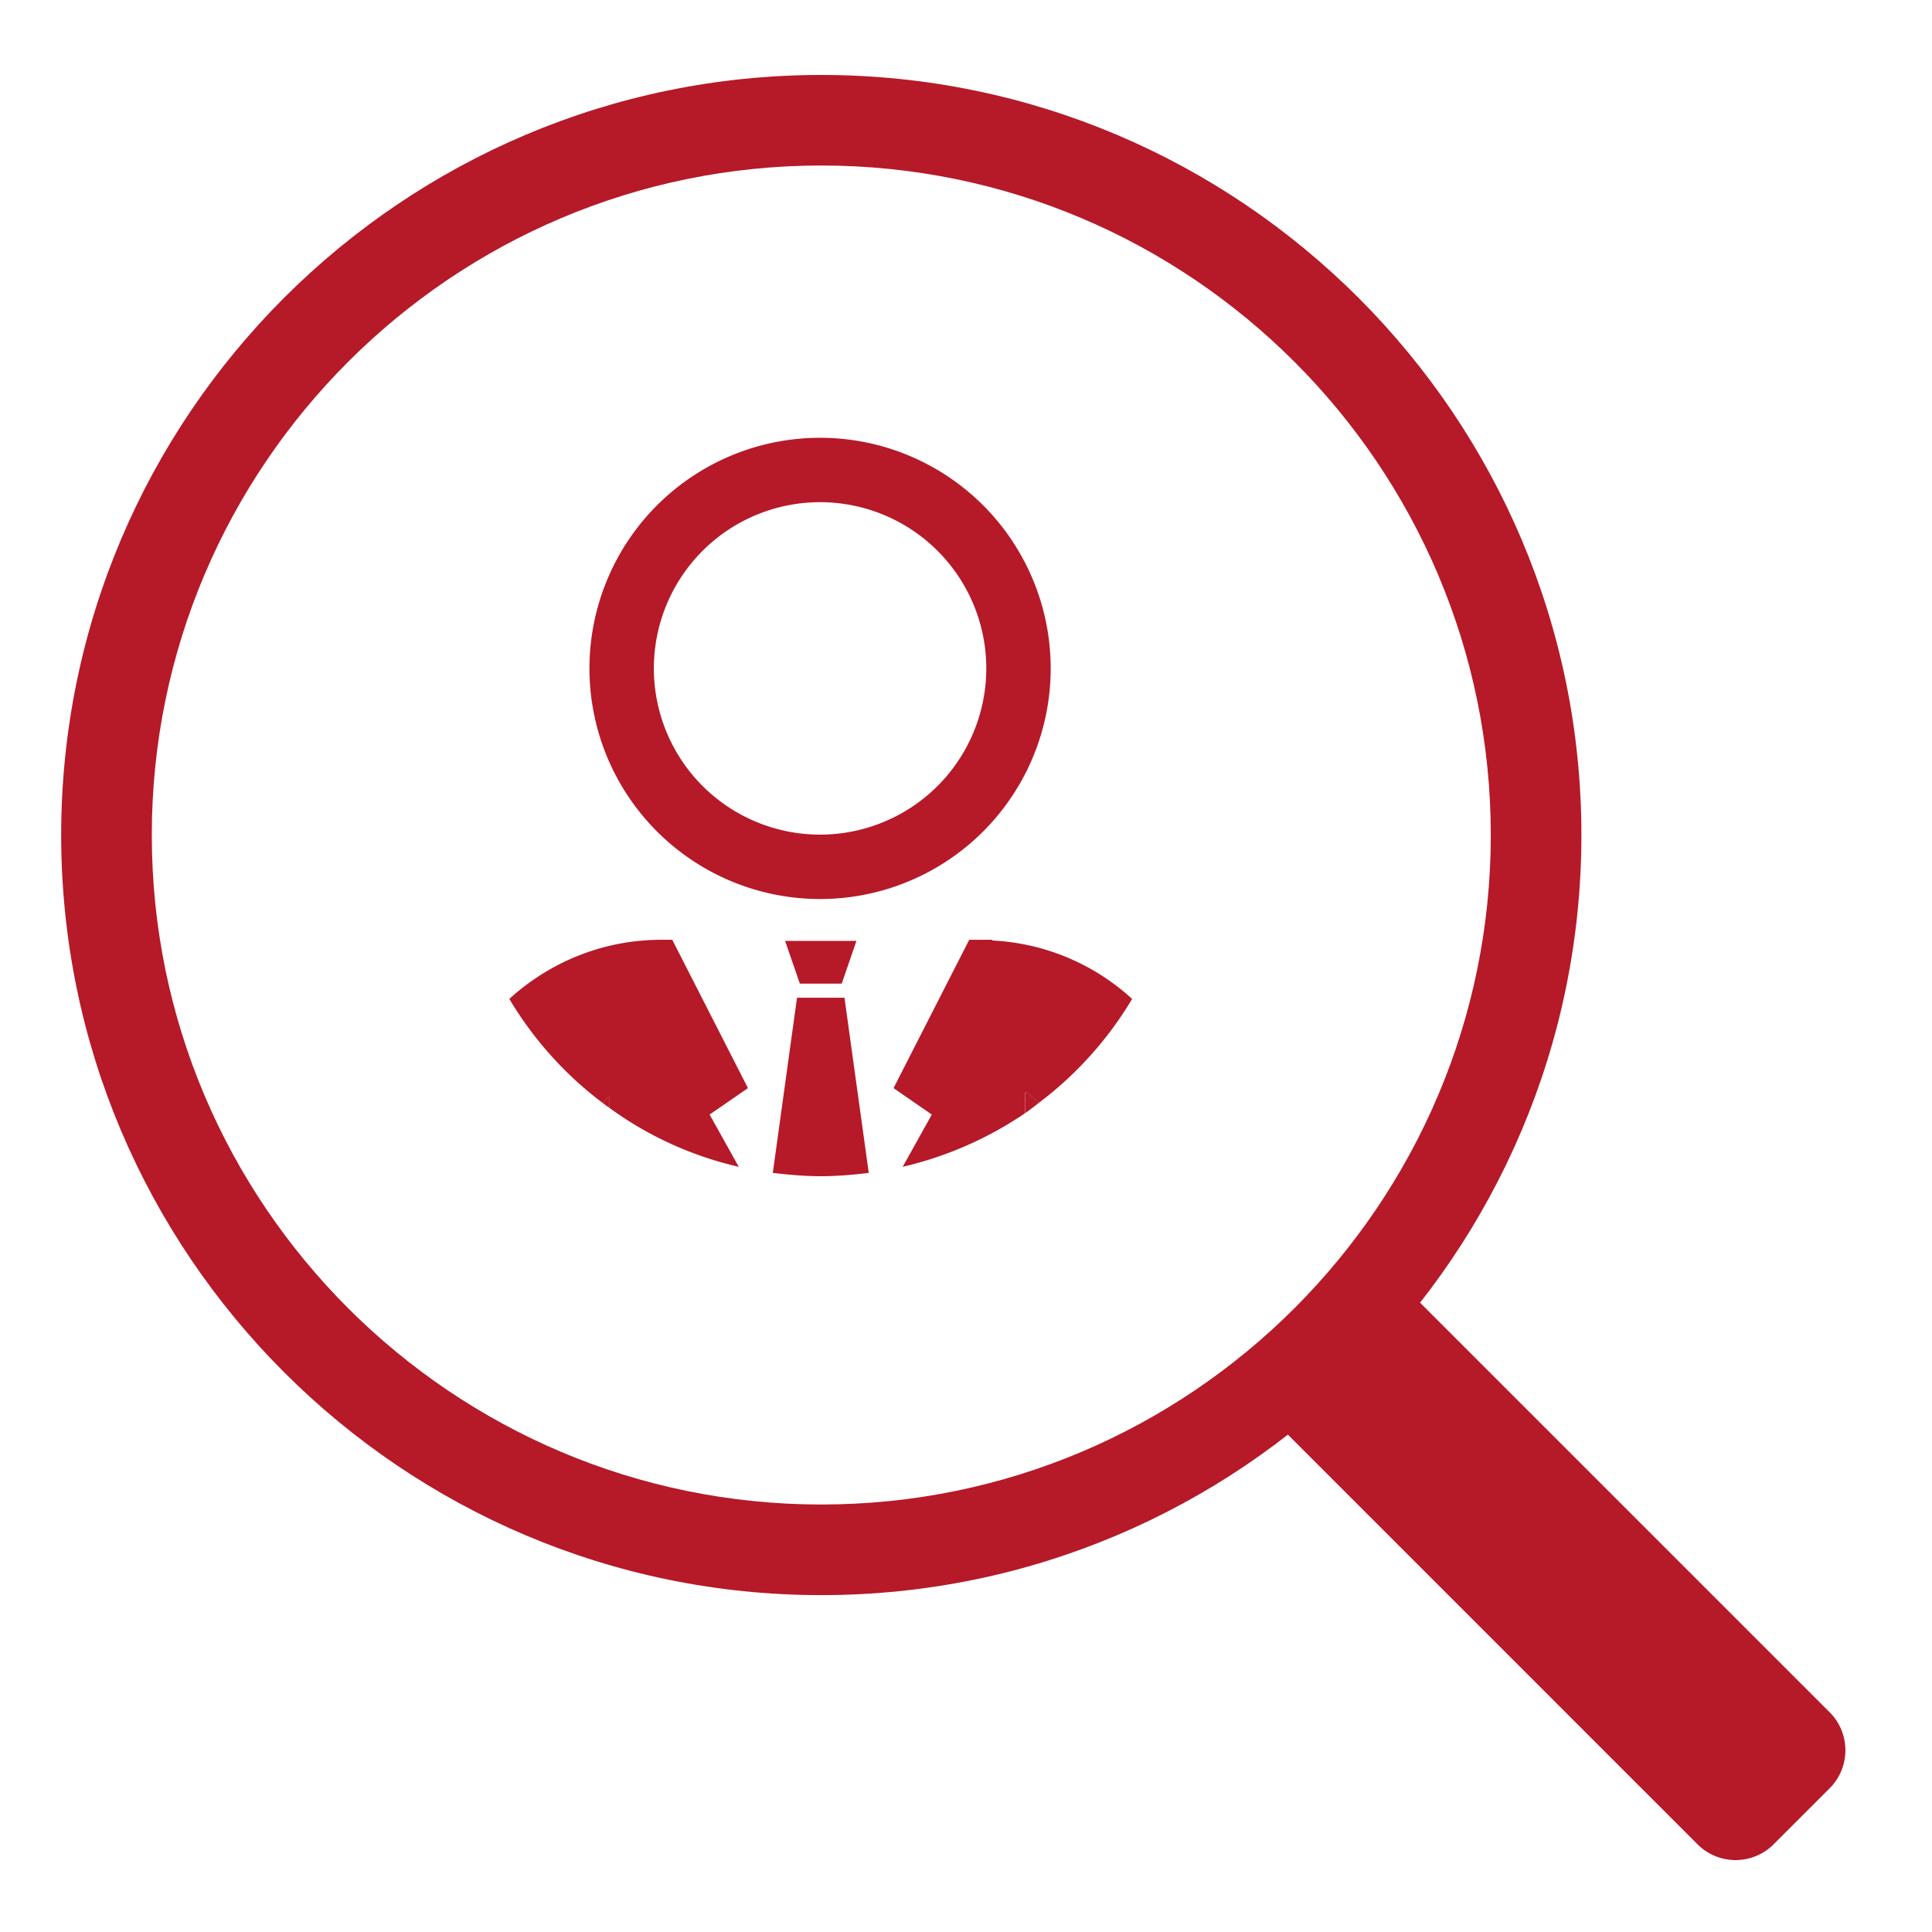
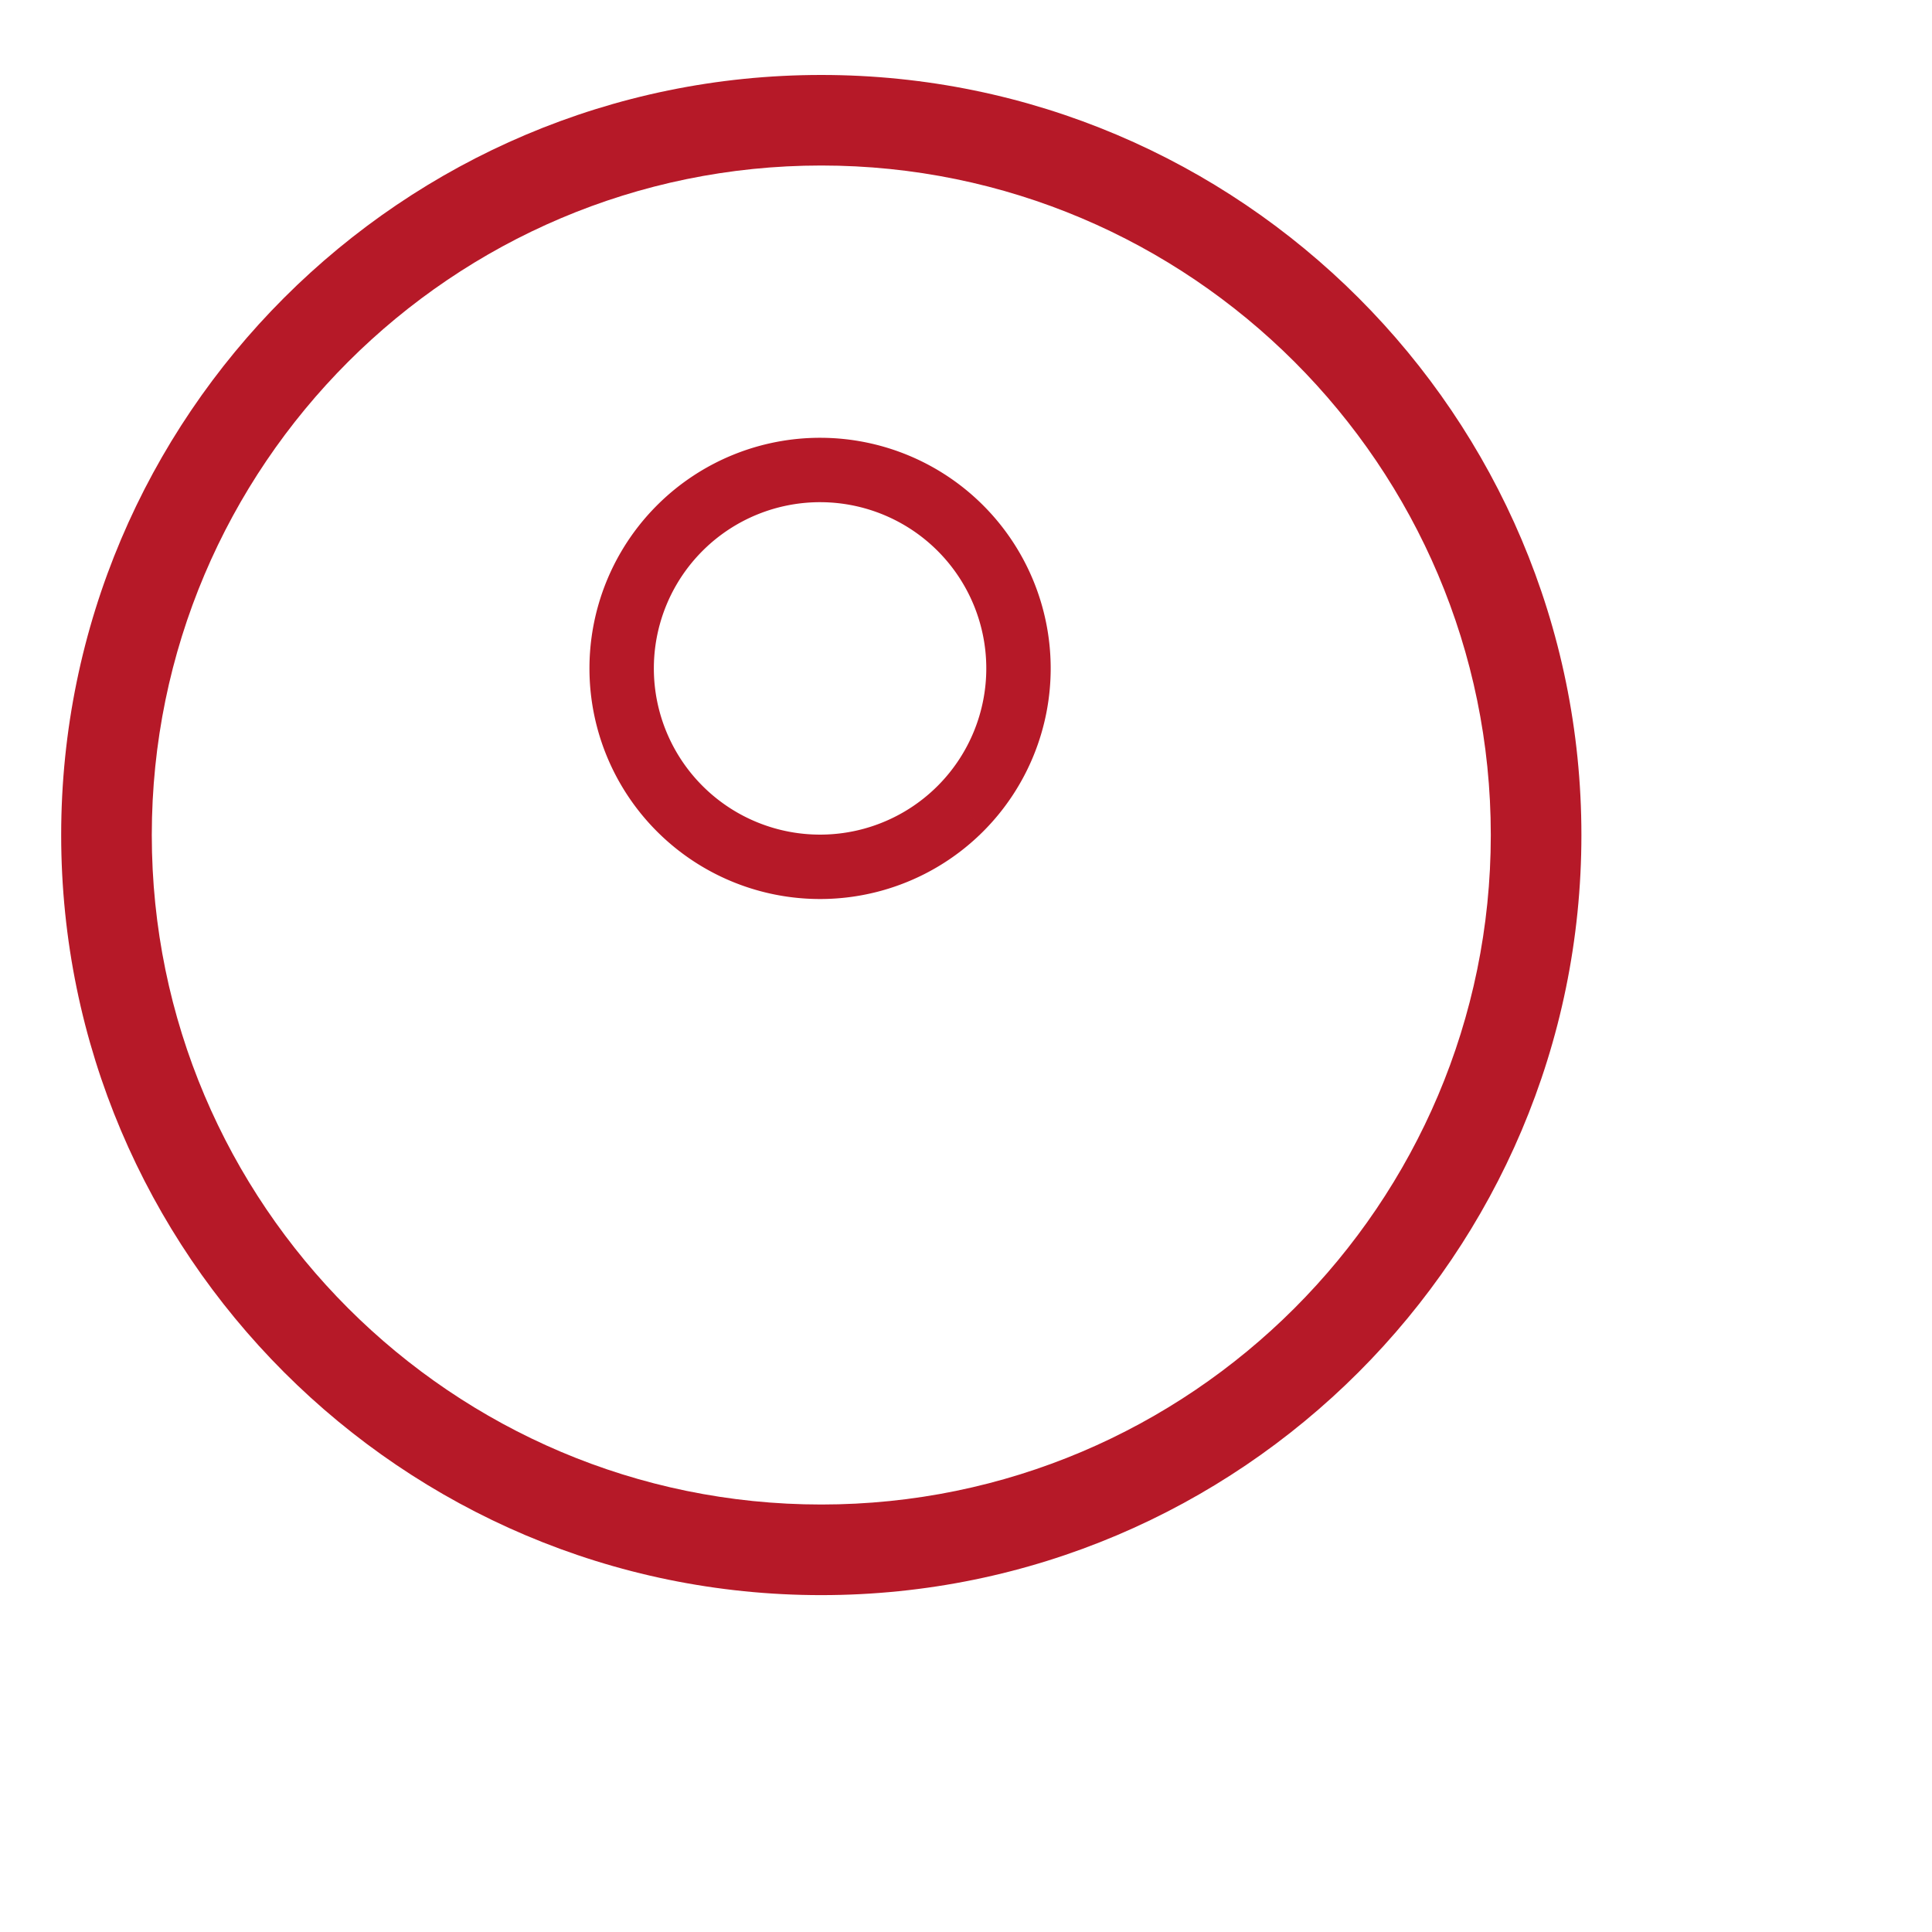
<svg xmlns="http://www.w3.org/2000/svg" width="300" height="300" image-rendering="optimizeQuality" shape-rendering="geometricPrecision" viewBox="0 0 30000 30000">
  <g fill="#b61928">
    <path d="M12753 2570c-5732 0-10396 4664-10396 10396 0 5733 4664 10396 10396 10396 5733 0 10396-4664 10396-10396S18485 2570 12753 2570zm0 22199c-6508 0-11803-5295-11803-11803S6245 1164 12753 1164s11803 5295 11803 11802c0 6508-5295 11803-11803 11803z" />
-     <path d="M28410 27769l-869 869a835 835 0 01-1182 0l-6375-6375 2051-2051 6375 6375a835 835 0 010 1182zM9359 17126c33 28 66 51 100 73v-169c-37 28-67 67-100 96zm6560 158c75-51 145-107 217-163-67-62-138-118-217-164v327z" />
-     <path d="M17579 15511a3465 3465 0 00-2172-907v-11h-357l-1175 2303 594 411-452 811a5660 5660 0 001901-833v-327c78 45 150 102 217 164a5631 5631 0 001444-1610zm-6560 1796l595-411-1175-2303h-169c-909 0-1736 349-2361 918a5605 5605 0 001450 1616c33-28 63-67 100-96v169a5490 5490 0 002012 918l-452-811zm2471 906l-377-2720h-737l-376 2720c244 28 491 51 744 51s501-22 745-51zm-1299-3603l229 664h650l229-664h-555z" />
  </g>
-   <path fill="none" stroke="#b61928" stroke-miterlimit="22.9" stroke-width="1000" d="M14933 12537a3081 3081 0 11-4357-4357 3081 3081 0 014357 4357z" />
+   <path fill="none" stroke="#b61928" stroke-miterlimit="22.9" stroke-width="1000" d="M14933 12537a3081 3081 0 11-4357-4357 3081 3081 0 014357 4357" />
</svg>